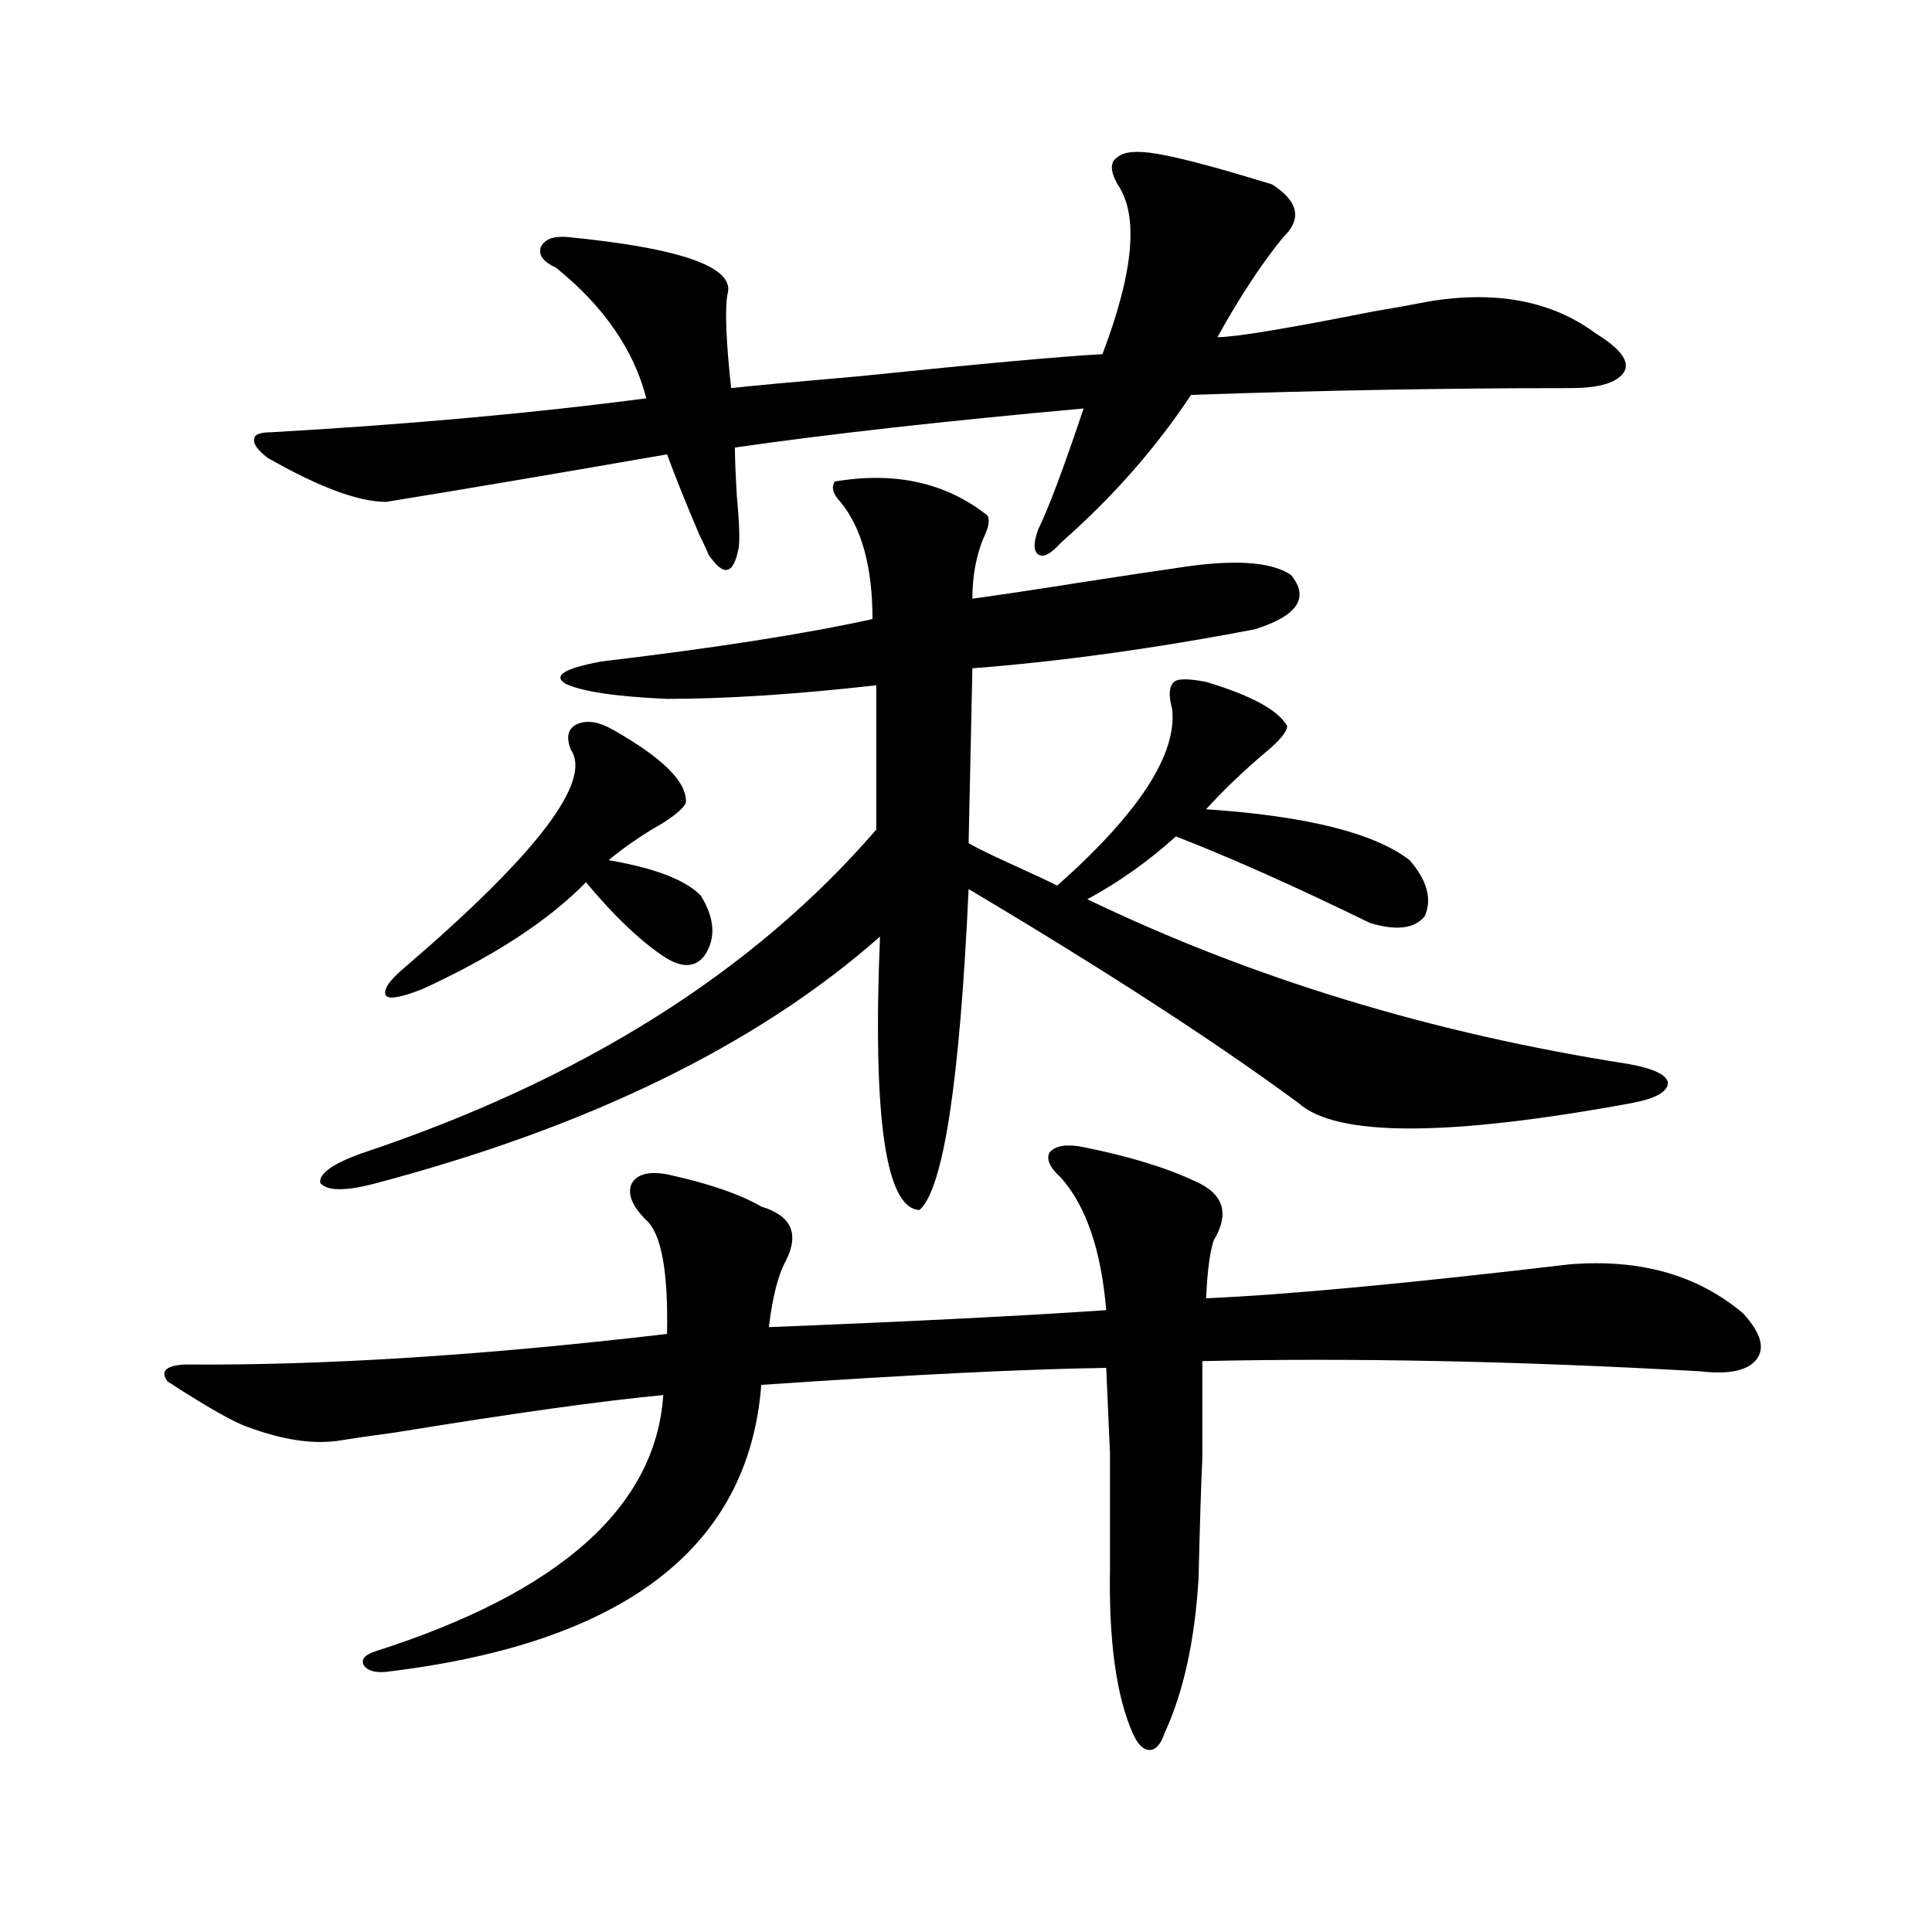
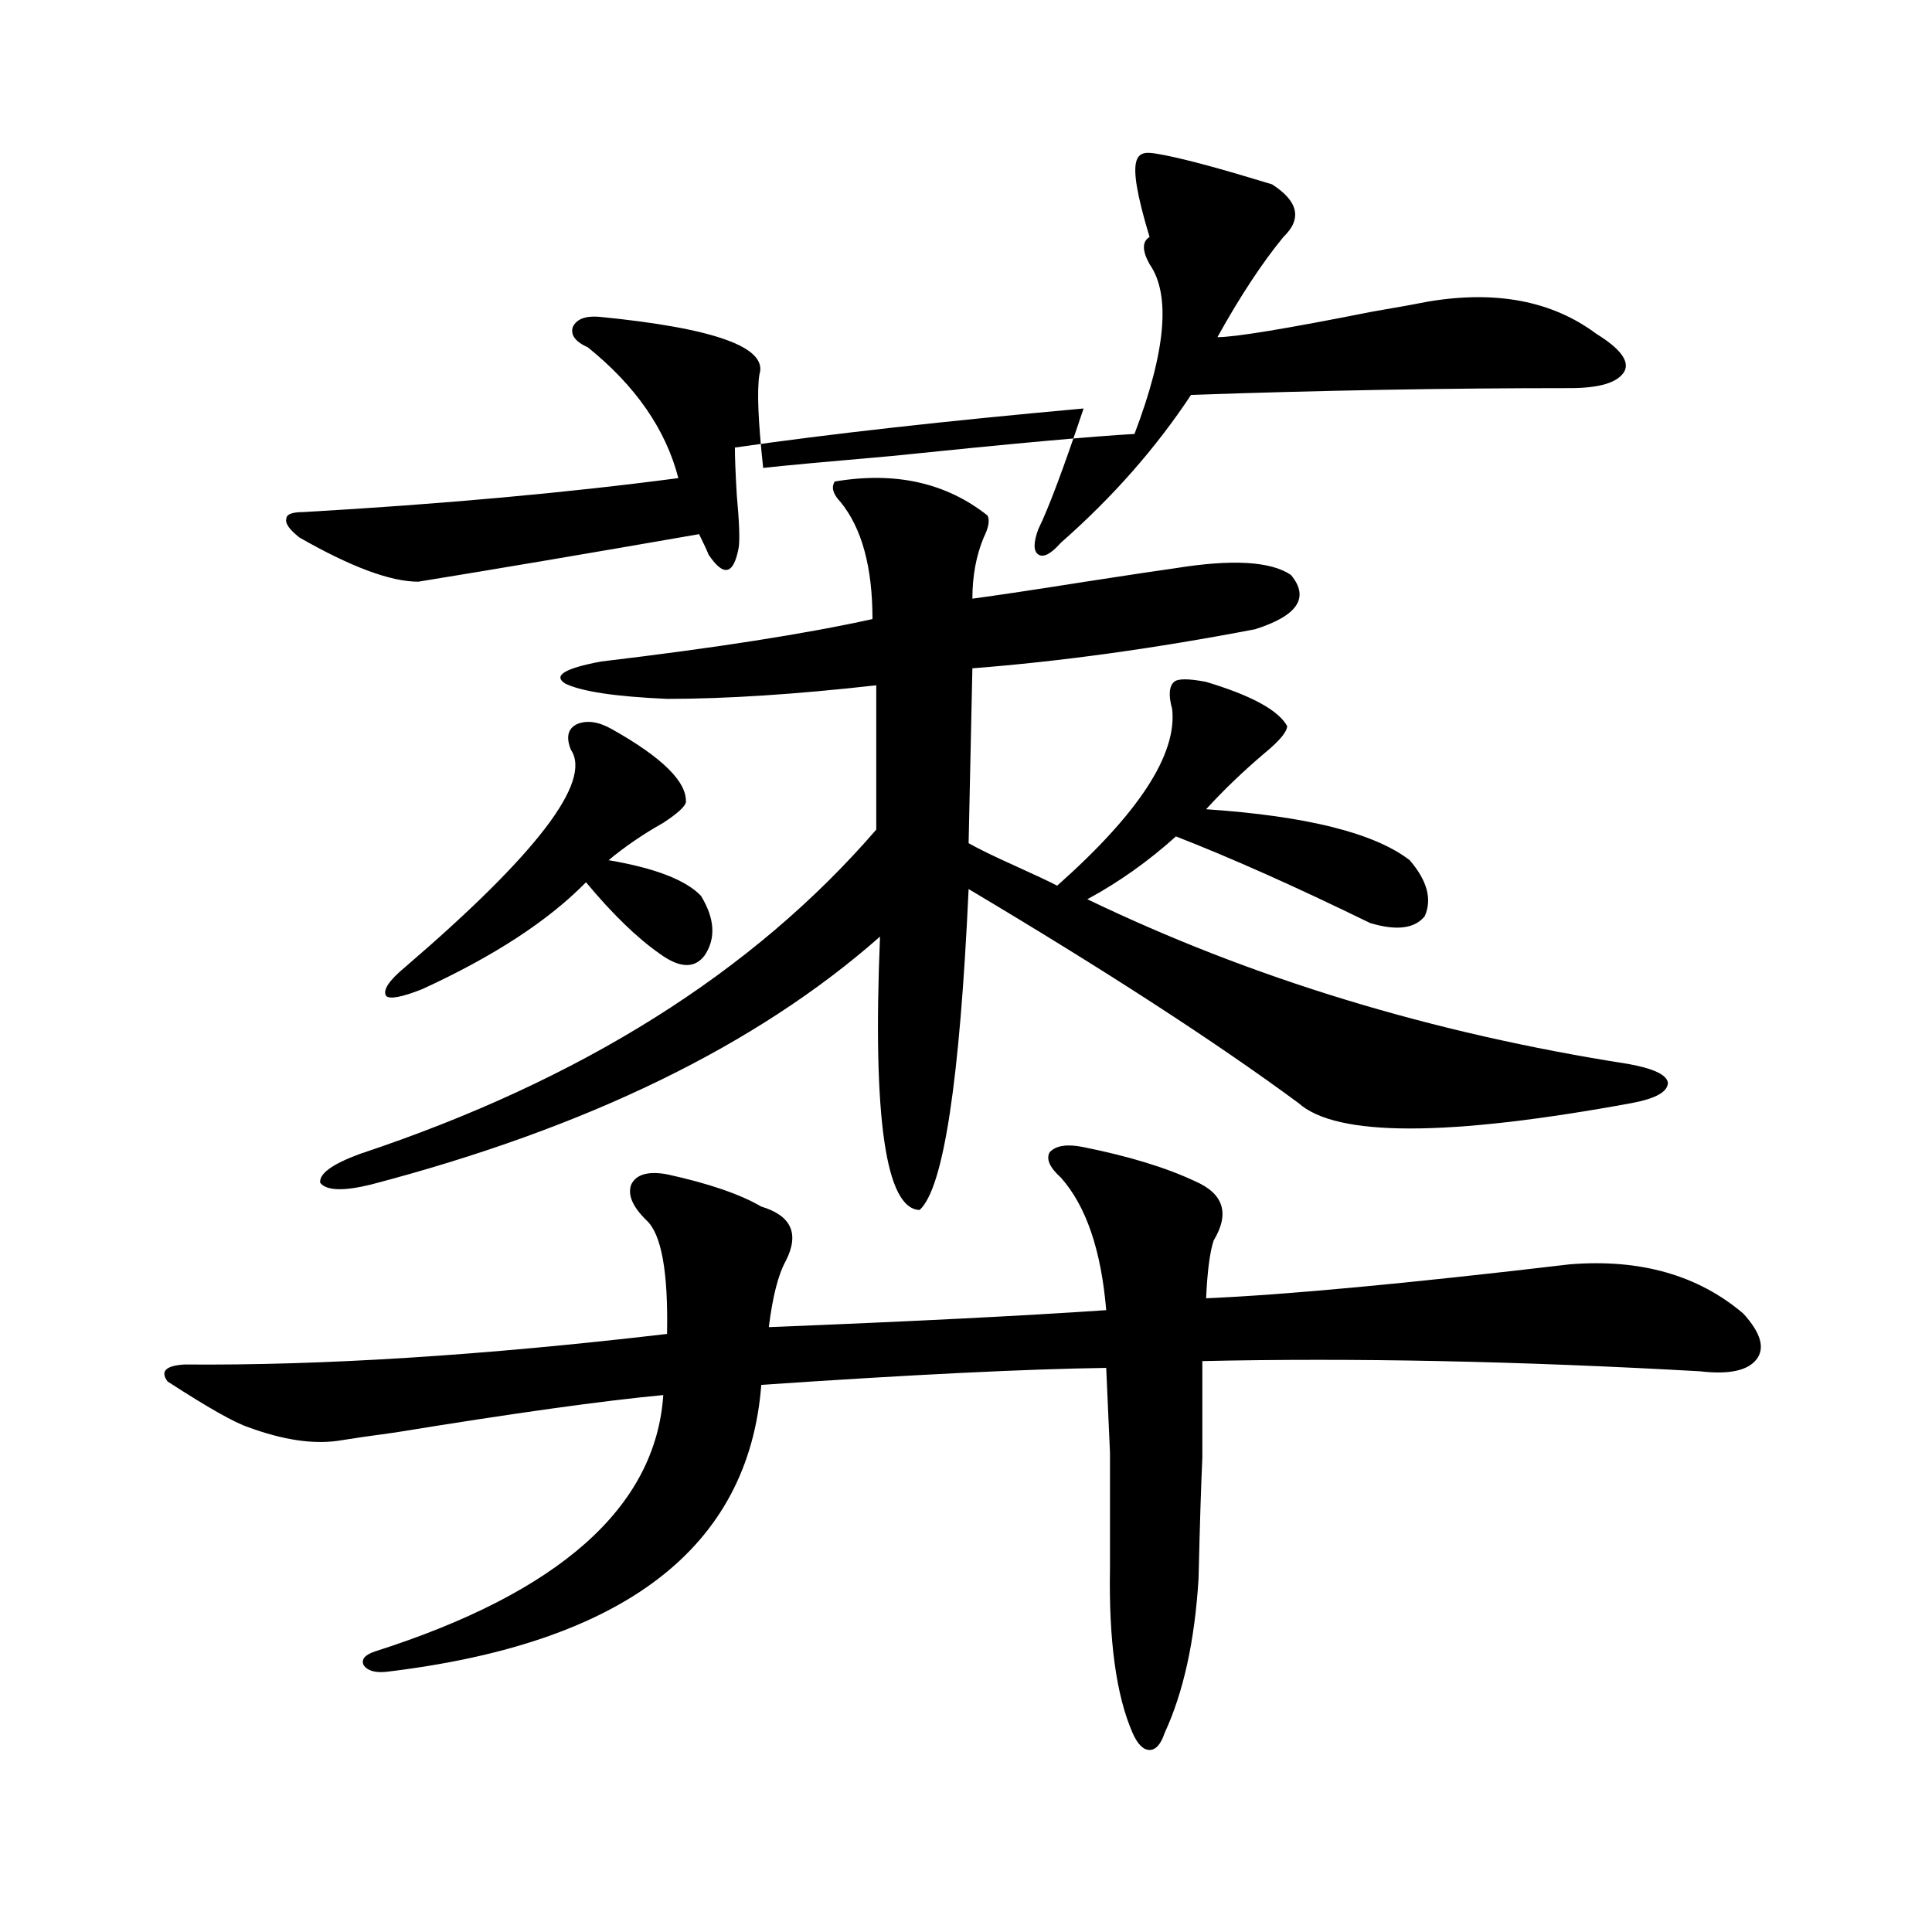
<svg xmlns="http://www.w3.org/2000/svg" version="1.1" id="图层_1" x="0px" y="0px" width="1000px" height="1000px" viewBox="0 0 1000 1000" enable-background="new 0 0 1000 1000" xml:space="preserve">
-   <path d="M560.864,593.762c23.414,4.696,42.591,10.547,57.56,17.578c14.954,6.454,18.201,16.699,9.756,30.762  c-1.951,5.864-3.262,15.82-3.902,29.883c40.975-1.758,103.732-7.608,188.288-17.578c36.417-2.925,66.34,5.575,89.754,25.488  c9.101,9.97,11.372,17.88,6.829,23.73c-4.558,5.864-14.313,7.91-29.268,6.152c-93.656-5.273-179.508-7.031-257.555-5.273  c0,21.685,0,38.384,0,50.098c-0.655,14.063-1.311,34.868-1.951,62.402c-1.951,32.218-7.805,58.887-17.561,79.98  c-1.951,5.851-4.558,8.789-7.805,8.789c-3.262,0-6.188-2.938-8.78-8.789c-8.46-19.336-12.362-47.763-11.707-85.254  c0-27.534,0-47.461,0-59.766c-0.655-14.64-1.311-29.292-1.951-43.945c-41.63,0.591-101.141,3.516-178.532,8.789  c-6.509,84.375-71.218,133.882-194.142,148.535c-5.854,0.577-9.756-0.591-11.707-3.516c-1.311-2.938,0.641-5.273,5.854-7.031  c95.607-30.474,145.362-74.707,149.265-132.715c-31.219,2.938-77.406,9.38-138.533,19.336c-13.018,1.758-23.094,3.228-30.243,4.395  c-13.018,1.758-28.292-0.577-45.853-7.031c-7.164-2.335-21.143-10.245-41.95-23.73c-3.902-5.273-0.976-8.198,8.78-8.789  c71.538,0.591,154.783-4.683,249.75-15.82c0.641-32.218-2.927-51.855-10.731-58.887c-7.164-7.031-9.756-13.184-7.805-18.457  c2.592-5.273,8.78-7.031,18.536-5.273c21.463,4.696,37.713,10.259,48.779,16.699c15.609,4.696,19.832,14.063,12.683,28.125  c-3.902,7.031-6.829,18.457-8.78,34.277c73.489-2.925,131.704-5.851,174.63-8.789c-2.606-31.05-10.411-53.901-23.414-68.555  c-5.854-5.273-7.805-9.668-5.854-13.184C546.551,592.883,552.404,592.004,560.864,593.762z M598.912,79.602  c10.396,1.758,26.341,5.864,47.804,12.305c5.854,1.758,9.756,2.938,11.707,3.516c13.658,8.789,15.609,17.88,5.854,27.246  c-11.066,13.485-22.438,30.762-34.146,51.855c9.101,0,35.762-4.395,79.998-13.184c13.658-2.335,23.414-4.093,29.268-5.273  c35.121-5.851,64.054-0.288,86.827,16.699c12.348,7.622,17.226,14.063,14.634,19.336c-3.262,5.864-12.683,8.789-28.292,8.789  c-63.748,0-129.112,1.181-196.093,3.516c-18.216,27.548-40.654,53.036-67.315,76.465c-5.213,5.864-9.115,7.91-11.707,6.152  c-2.606-1.758-2.606-6.152,0-13.184c5.198-10.547,13.003-31.339,23.414-62.402c-71.553,6.454-131.704,13.184-180.483,20.215  c0,5.273,0.32,13.485,0.976,24.609c1.296,14.063,1.616,23.153,0.976,27.246c-1.311,7.031-3.262,10.849-5.854,11.426  c-2.606,0.591-5.854-2.046-9.756-7.91c-0.655-1.758-2.286-5.273-4.878-10.547c-6.509-15.229-12.042-29.004-16.585-41.309  c-57.239,9.97-105.698,18.169-145.362,24.609c-14.313,0-34.801-7.608-61.462-22.852c-5.213-4.093-7.484-7.319-6.829-9.668  c0-2.335,2.927-3.516,8.78-3.516c71.538-4.093,136.247-9.956,194.142-17.578c-6.509-25.187-22.118-47.749-46.828-67.676  c-6.509-2.925-9.115-6.44-7.805-10.547c1.951-4.093,6.494-5.851,13.658-5.273c59.831,5.864,87.468,15.82,82.925,29.883  c-1.311,8.212-0.655,24.321,1.951,48.34c10.396-1.167,32.515-3.214,66.34-6.152c62.438-6.44,104.388-10.245,125.851-11.426  c16.25-42.765,18.856-72.07,7.805-87.891c-3.902-7.031-3.902-11.714,0-14.063C581.672,78.435,588.501,77.844,598.912,79.602z   M432.087,249.23c31.219-5.273,57.56,0.591,79.022,17.578c1.296,2.349,0.641,6.152-1.951,11.426  c-3.902,9.38-5.854,19.927-5.854,31.641c13.003-1.758,32.515-4.683,58.535-8.789c22.759-3.516,38.368-5.851,46.828-7.031  c29.268-4.683,49.1-3.516,59.511,3.516c9.756,11.728,3.567,21.094-18.536,28.125c-52.041,9.97-100.82,16.699-146.338,20.215  l-1.951,90.527c5.198,2.938,13.003,6.743,23.414,11.426c10.396,4.696,17.881,8.212,22.438,10.547  c42.271-37.491,62.103-67.964,59.511-91.406c-1.951-7.031-1.631-11.714,0.976-14.063c1.951-1.758,7.47-1.758,16.585,0  c23.414,7.031,37.393,14.653,41.95,22.852c0,2.938-3.902,7.622-11.707,14.063c-11.066,9.38-21.143,19.048-30.243,29.004  c52.026,3.516,87.147,12.305,105.363,26.367c9.101,10.547,11.707,20.215,7.805,29.004c-5.213,6.454-14.634,7.622-28.292,3.516  c-38.383-18.745-71.873-33.687-100.485-44.824c-14.313,12.896-29.603,23.73-45.853,32.52  c85.196,41.021,178.532,69.434,279.993,85.254c13.003,2.349,19.832,5.575,20.487,9.668c0,4.696-6.188,8.212-18.536,10.547  c-95.607,17.578-153.167,17.578-172.679,0c-42.926-31.641-99.845-68.555-170.728-110.742  c-4.558,99.618-13.018,154.989-25.365,166.113c-17.561-0.577-24.39-47.749-20.487-141.504  c-63.748,56.25-151.551,99.028-263.408,128.32c-14.313,3.516-23.094,3.228-26.341-0.879c-0.655-4.683,6.174-9.668,20.487-14.941  c114.464-38.081,203.563-94.043,267.311-167.871v-74.707c-41.63,4.696-77.727,7.031-108.29,7.031  c-26.676-1.167-44.236-3.804-52.682-7.91c-6.509-4.093-0.335-7.91,18.536-11.426c59.176-7.031,106.004-14.351,140.484-21.973  c0-26.944-5.533-47.159-16.585-60.645C431.111,255.685,430.136,252.169,432.087,249.23z M295.505,388.098  c-2.606-6.44-1.631-10.835,2.927-13.184c5.198-2.335,11.372-1.456,18.536,2.637c26.006,14.653,38.688,27.246,38.048,37.793  c-0.655,2.349-4.558,5.864-11.707,10.547c-10.411,5.864-19.847,12.305-28.292,19.336c24.055,4.106,39.999,10.259,47.804,18.457  c7.149,11.728,7.805,21.973,1.951,30.762c-5.213,7.031-13.018,6.743-23.414-0.879c-11.707-8.198-24.39-20.503-38.048-36.914  c-19.512,19.927-47.804,38.384-84.876,55.371c-10.411,4.106-16.585,5.273-18.536,3.516c-1.951-2.925,1.296-7.91,9.756-14.941  C277.944,442.013,306.557,404.509,295.505,388.098z" />
+   <path d="M560.864,593.762c23.414,4.696,42.591,10.547,57.56,17.578c14.954,6.454,18.201,16.699,9.756,30.762  c-1.951,5.864-3.262,15.82-3.902,29.883c40.975-1.758,103.732-7.608,188.288-17.578c36.417-2.925,66.34,5.575,89.754,25.488  c9.101,9.97,11.372,17.88,6.829,23.73c-4.558,5.864-14.313,7.91-29.268,6.152c-93.656-5.273-179.508-7.031-257.555-5.273  c0,21.685,0,38.384,0,50.098c-0.655,14.063-1.311,34.868-1.951,62.402c-1.951,32.218-7.805,58.887-17.561,79.98  c-1.951,5.851-4.558,8.789-7.805,8.789c-3.262,0-6.188-2.938-8.78-8.789c-8.46-19.336-12.362-47.763-11.707-85.254  c0-27.534,0-47.461,0-59.766c-0.655-14.64-1.311-29.292-1.951-43.945c-41.63,0.591-101.141,3.516-178.532,8.789  c-6.509,84.375-71.218,133.882-194.142,148.535c-5.854,0.577-9.756-0.591-11.707-3.516c-1.311-2.938,0.641-5.273,5.854-7.031  c95.607-30.474,145.362-74.707,149.265-132.715c-31.219,2.938-77.406,9.38-138.533,19.336c-13.018,1.758-23.094,3.228-30.243,4.395  c-13.018,1.758-28.292-0.577-45.853-7.031c-7.164-2.335-21.143-10.245-41.95-23.73c-3.902-5.273-0.976-8.198,8.78-8.789  c71.538,0.591,154.783-4.683,249.75-15.82c0.641-32.218-2.927-51.855-10.731-58.887c-7.164-7.031-9.756-13.184-7.805-18.457  c2.592-5.273,8.78-7.031,18.536-5.273c21.463,4.696,37.713,10.259,48.779,16.699c15.609,4.696,19.832,14.063,12.683,28.125  c-3.902,7.031-6.829,18.457-8.78,34.277c73.489-2.925,131.704-5.851,174.63-8.789c-2.606-31.05-10.411-53.901-23.414-68.555  c-5.854-5.273-7.805-9.668-5.854-13.184C546.551,592.883,552.404,592.004,560.864,593.762z M598.912,79.602  c10.396,1.758,26.341,5.864,47.804,12.305c5.854,1.758,9.756,2.938,11.707,3.516c13.658,8.789,15.609,17.88,5.854,27.246  c-11.066,13.485-22.438,30.762-34.146,51.855c9.101,0,35.762-4.395,79.998-13.184c13.658-2.335,23.414-4.093,29.268-5.273  c35.121-5.851,64.054-0.288,86.827,16.699c12.348,7.622,17.226,14.063,14.634,19.336c-3.262,5.864-12.683,8.789-28.292,8.789  c-63.748,0-129.112,1.181-196.093,3.516c-18.216,27.548-40.654,53.036-67.315,76.465c-5.213,5.864-9.115,7.91-11.707,6.152  c-2.606-1.758-2.606-6.152,0-13.184c5.198-10.547,13.003-31.339,23.414-62.402c-71.553,6.454-131.704,13.184-180.483,20.215  c0,5.273,0.32,13.485,0.976,24.609c1.296,14.063,1.616,23.153,0.976,27.246c-1.311,7.031-3.262,10.849-5.854,11.426  c-2.606,0.591-5.854-2.046-9.756-7.91c-0.655-1.758-2.286-5.273-4.878-10.547c-57.239,9.97-105.698,18.169-145.362,24.609c-14.313,0-34.801-7.608-61.462-22.852c-5.213-4.093-7.484-7.319-6.829-9.668  c0-2.335,2.927-3.516,8.78-3.516c71.538-4.093,136.247-9.956,194.142-17.578c-6.509-25.187-22.118-47.749-46.828-67.676  c-6.509-2.925-9.115-6.44-7.805-10.547c1.951-4.093,6.494-5.851,13.658-5.273c59.831,5.864,87.468,15.82,82.925,29.883  c-1.311,8.212-0.655,24.321,1.951,48.34c10.396-1.167,32.515-3.214,66.34-6.152c62.438-6.44,104.388-10.245,125.851-11.426  c16.25-42.765,18.856-72.07,7.805-87.891c-3.902-7.031-3.902-11.714,0-14.063C581.672,78.435,588.501,77.844,598.912,79.602z   M432.087,249.23c31.219-5.273,57.56,0.591,79.022,17.578c1.296,2.349,0.641,6.152-1.951,11.426  c-3.902,9.38-5.854,19.927-5.854,31.641c13.003-1.758,32.515-4.683,58.535-8.789c22.759-3.516,38.368-5.851,46.828-7.031  c29.268-4.683,49.1-3.516,59.511,3.516c9.756,11.728,3.567,21.094-18.536,28.125c-52.041,9.97-100.82,16.699-146.338,20.215  l-1.951,90.527c5.198,2.938,13.003,6.743,23.414,11.426c10.396,4.696,17.881,8.212,22.438,10.547  c42.271-37.491,62.103-67.964,59.511-91.406c-1.951-7.031-1.631-11.714,0.976-14.063c1.951-1.758,7.47-1.758,16.585,0  c23.414,7.031,37.393,14.653,41.95,22.852c0,2.938-3.902,7.622-11.707,14.063c-11.066,9.38-21.143,19.048-30.243,29.004  c52.026,3.516,87.147,12.305,105.363,26.367c9.101,10.547,11.707,20.215,7.805,29.004c-5.213,6.454-14.634,7.622-28.292,3.516  c-38.383-18.745-71.873-33.687-100.485-44.824c-14.313,12.896-29.603,23.73-45.853,32.52  c85.196,41.021,178.532,69.434,279.993,85.254c13.003,2.349,19.832,5.575,20.487,9.668c0,4.696-6.188,8.212-18.536,10.547  c-95.607,17.578-153.167,17.578-172.679,0c-42.926-31.641-99.845-68.555-170.728-110.742  c-4.558,99.618-13.018,154.989-25.365,166.113c-17.561-0.577-24.39-47.749-20.487-141.504  c-63.748,56.25-151.551,99.028-263.408,128.32c-14.313,3.516-23.094,3.228-26.341-0.879c-0.655-4.683,6.174-9.668,20.487-14.941  c114.464-38.081,203.563-94.043,267.311-167.871v-74.707c-41.63,4.696-77.727,7.031-108.29,7.031  c-26.676-1.167-44.236-3.804-52.682-7.91c-6.509-4.093-0.335-7.91,18.536-11.426c59.176-7.031,106.004-14.351,140.484-21.973  c0-26.944-5.533-47.159-16.585-60.645C431.111,255.685,430.136,252.169,432.087,249.23z M295.505,388.098  c-2.606-6.44-1.631-10.835,2.927-13.184c5.198-2.335,11.372-1.456,18.536,2.637c26.006,14.653,38.688,27.246,38.048,37.793  c-0.655,2.349-4.558,5.864-11.707,10.547c-10.411,5.864-19.847,12.305-28.292,19.336c24.055,4.106,39.999,10.259,47.804,18.457  c7.149,11.728,7.805,21.973,1.951,30.762c-5.213,7.031-13.018,6.743-23.414-0.879c-11.707-8.198-24.39-20.503-38.048-36.914  c-19.512,19.927-47.804,38.384-84.876,55.371c-10.411,4.106-16.585,5.273-18.536,3.516c-1.951-2.925,1.296-7.91,9.756-14.941  C277.944,442.013,306.557,404.509,295.505,388.098z" />
</svg>